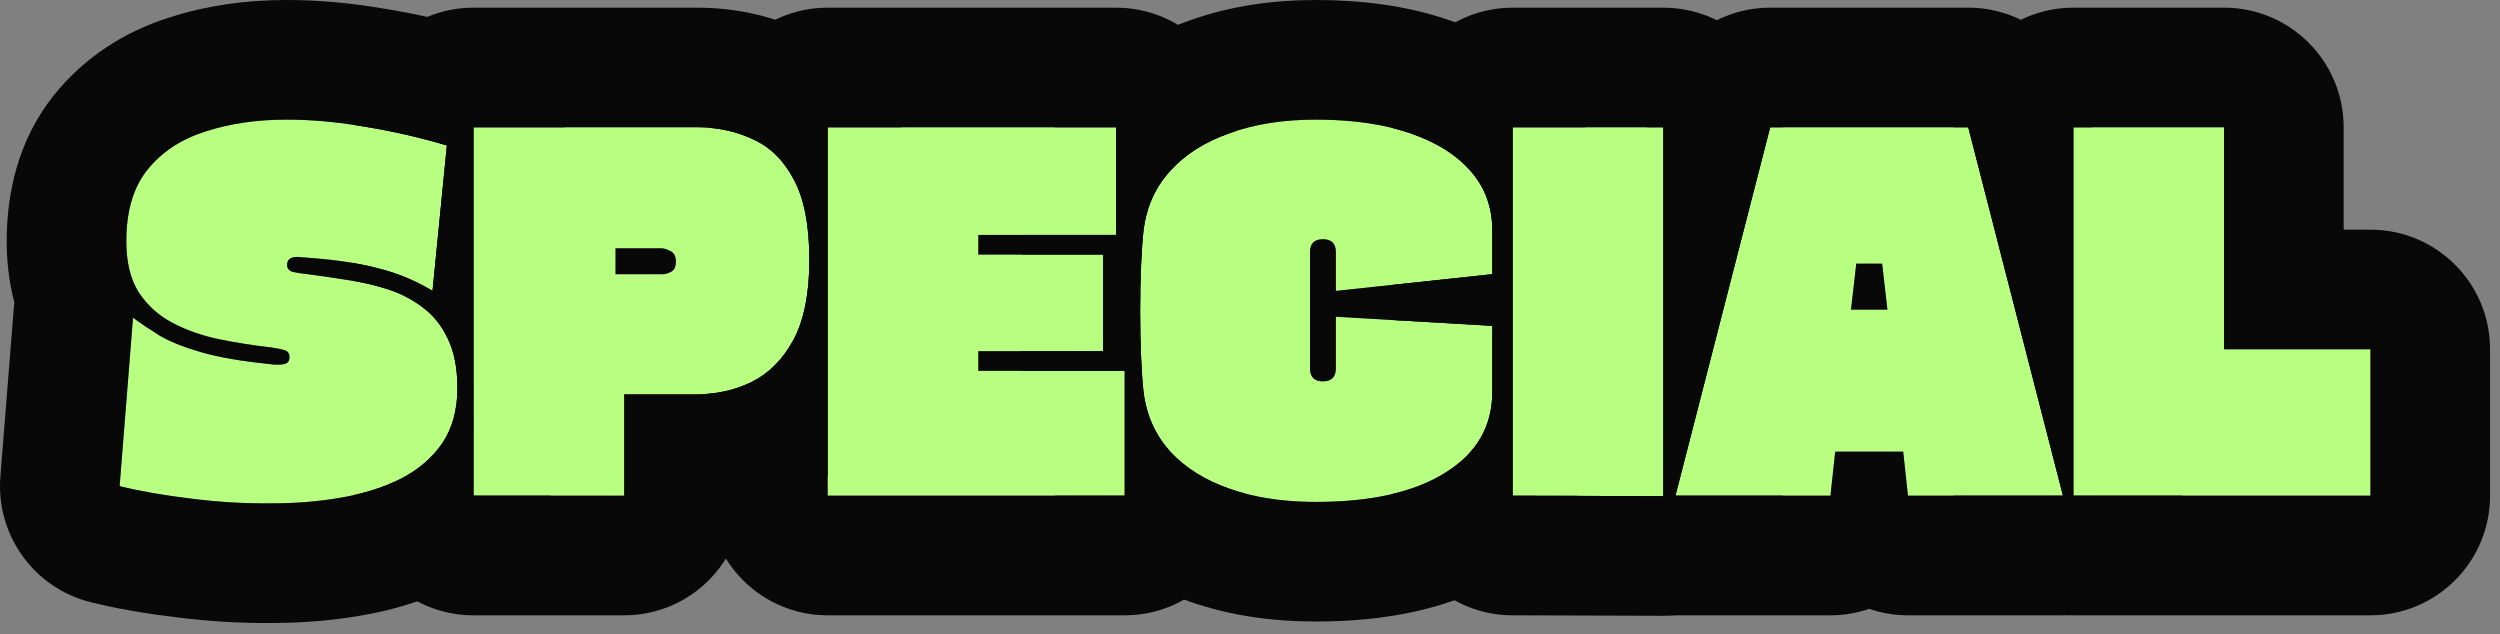
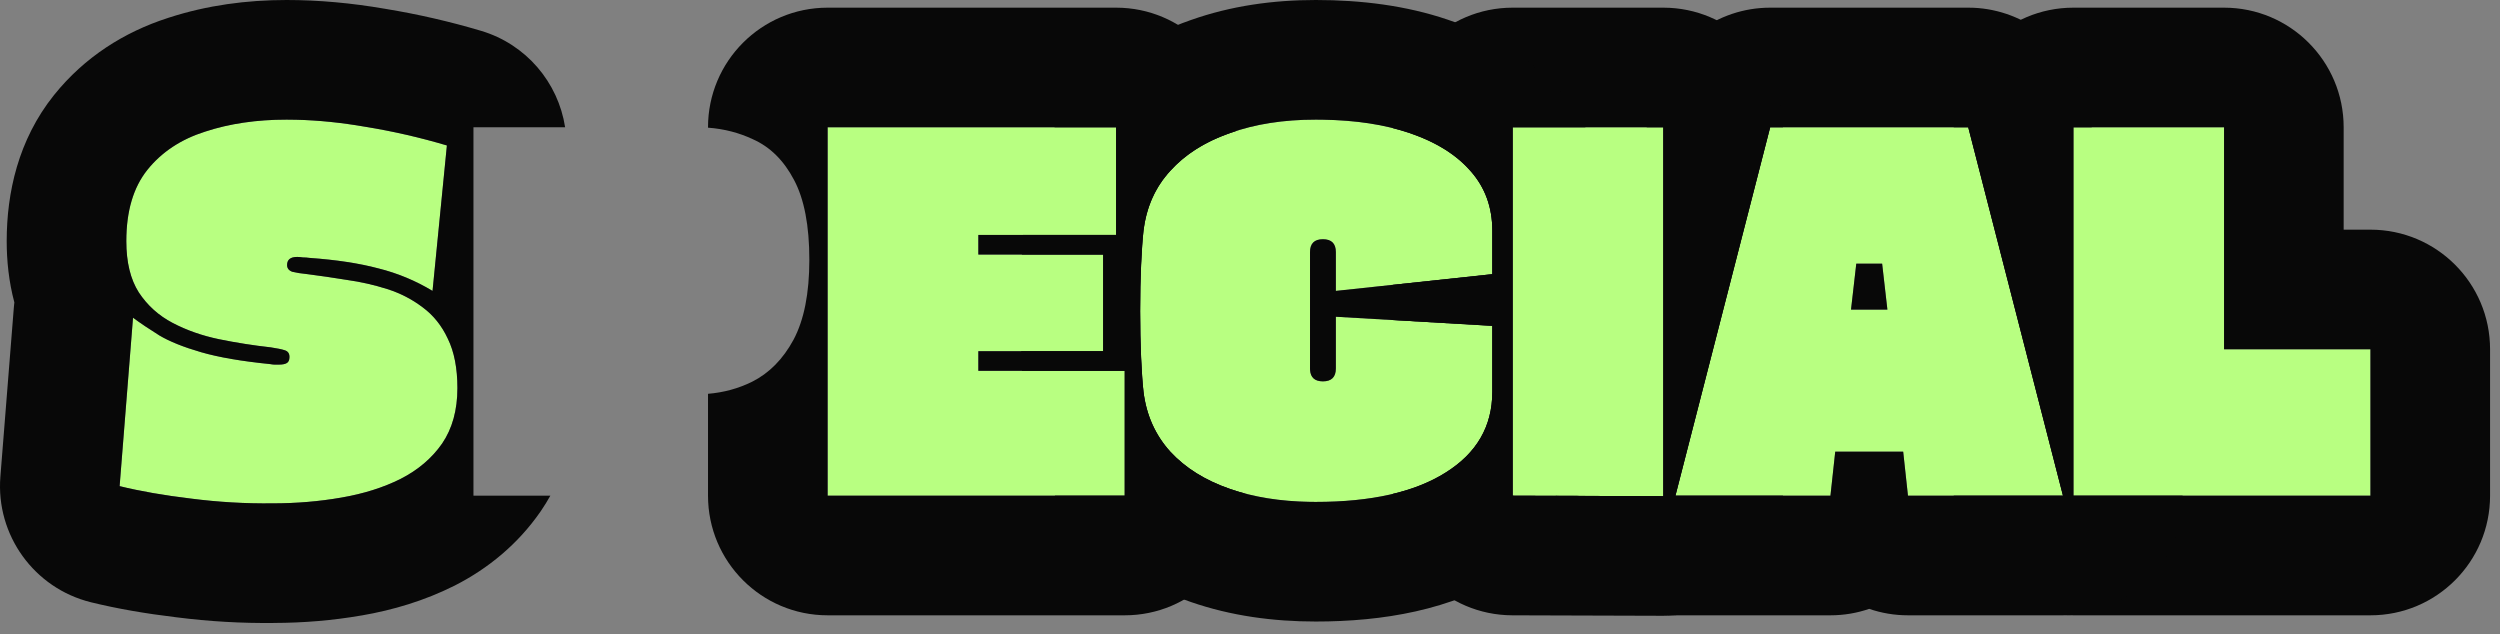
<svg xmlns="http://www.w3.org/2000/svg" width="209" height="53" viewBox="0 0 209 53" fill="none">
  <rect x="0" y="0" width="209" height="53" fill="#808080" stroke="none" />
  <path d="M185.931 10.641V29.201H198.171V41.441H173.331V10.641H185.931Z" fill="#B8FF81" />
  <path d="M172.466 41.441H159.506L159.106 37.761H153.426L153.026 41.441H140.066L147.986 10.641H164.546L172.466 41.441ZM155.186 22.041L154.746 25.881H157.786L157.346 22.041H155.186Z" fill="#B8FF81" />
  <path d="M139.056 41.481L126.456 41.441V10.641H139.056V41.481Z" fill="#B8FF81" />
  <path d="M111.677 26.48L124.757 27.241V32.761C124.757 35.641 123.451 37.894 120.837 39.52C118.251 41.147 114.637 41.961 109.997 41.961C107.304 41.961 104.917 41.6 102.837 40.88C100.757 40.16 99.091 39.12 97.837 37.761C96.584 36.374 95.837 34.707 95.597 32.761C95.517 32.041 95.451 31.094 95.397 29.921C95.344 28.721 95.317 27.414 95.317 26C95.317 24.587 95.344 23.294 95.397 22.12C95.451 20.947 95.517 20 95.597 19.28C95.837 17.307 96.584 15.64 97.837 14.28C99.091 12.894 100.757 11.841 102.837 11.12C104.917 10.374 107.304 10.001 109.997 10.001C113.037 10.001 115.651 10.374 117.837 11.12C120.051 11.867 121.757 12.934 122.957 14.32C124.157 15.681 124.757 17.334 124.757 19.28V22.921L111.677 24.32V21.081C111.677 20.36 111.317 20 110.597 20C109.877 20 109.517 20.36 109.517 21.081V30.8C109.517 31.52 109.877 31.881 110.597 31.881C111.317 31.881 111.677 31.52 111.677 30.8V26.48Z" fill="#B8FF81" />
  <path d="M81.79 29.361V31.001H94.03V41.441H69.19V10.641H93.31V19.641H81.79V21.281H92.23V29.361H81.79Z" fill="#B8FF81" />
-   <path d="M52.181 41.441H39.581V10.641H58.261C59.967 10.641 61.527 10.974 62.941 11.641C64.381 12.281 65.527 13.414 66.381 15.041C67.234 16.641 67.661 18.867 67.661 21.721C67.661 24.521 67.221 26.747 66.341 28.401C65.461 30.027 64.301 31.201 62.861 31.921C61.447 32.614 59.914 32.961 58.261 32.961H52.181V41.441ZM55.301 20.761H51.461V22.921H55.421C55.634 22.921 55.861 22.854 56.101 22.721C56.367 22.587 56.501 22.307 56.501 21.881C56.501 21.427 56.354 21.134 56.061 21.001C55.767 20.841 55.514 20.761 55.301 20.761Z" fill="#B8FF81" />
  <path d="M36.16 24.32C34.747 23.467 33.24 22.84 31.64 22.441C30.04 22.014 28.12 21.721 25.88 21.561C25.693 21.534 25.507 21.52 25.32 21.52C25.16 21.494 25 21.48 24.84 21.48C24.28 21.48 24 21.707 24 22.16C24 22.427 24.147 22.614 24.44 22.721C24.76 22.8 25.187 22.867 25.72 22.921C26.76 23.054 27.853 23.214 29 23.401C30.147 23.561 31.267 23.814 32.36 24.16C33.453 24.507 34.44 25.014 35.32 25.68C36.227 26.347 36.933 27.227 37.44 28.32C37.973 29.414 38.24 30.787 38.24 32.441C38.24 34.281 37.813 35.827 36.96 37.081C36.107 38.307 34.947 39.294 33.48 40.041C32.04 40.761 30.387 41.281 28.52 41.6C26.68 41.92 24.773 42.081 22.8 42.081C20.507 42.107 18.227 41.974 15.96 41.681C13.72 41.414 11.733 41.067 10 40.641L11.12 26.561C11.733 27.014 12.467 27.507 13.32 28.041C14.173 28.547 15.333 29.014 16.8 29.441C18.267 29.867 20.2 30.201 22.6 30.441C22.733 30.467 22.853 30.48 22.96 30.48C23.093 30.48 23.213 30.48 23.32 30.48C23.613 30.48 23.827 30.441 23.96 30.36C24.12 30.28 24.2 30.107 24.2 29.84C24.2 29.547 24.067 29.36 23.8 29.28C23.56 29.201 23.173 29.12 22.64 29.041C21.2 28.881 19.76 28.654 18.32 28.36C16.907 28.067 15.613 27.614 14.44 27C13.267 26.387 12.32 25.534 11.6 24.441C10.907 23.347 10.56 21.921 10.56 20.16C10.56 17.654 11.147 15.667 12.32 14.2C13.52 12.707 15.133 11.64 17.16 11.001C19.187 10.334 21.453 10.001 23.96 10.001C26.067 10.001 28.267 10.2 30.56 10.601C32.853 10.974 35.12 11.494 37.36 12.161L36.16 24.32Z" fill="#B8FF81" />
  <path d="M198.17 29.2H185.93V10.641H173.331V41.44H198.17V29.2ZM195.93 19.2H198.17C203.693 19.2 208.17 23.677 208.17 29.2V41.44C208.17 46.963 203.693 51.44 198.17 51.44H173.331C167.808 51.44 163.331 46.963 163.331 41.44H172.466L164.546 10.641H163.331C163.331 5.118 167.808 0.641 173.331 0.641L185.93 0.641C191.453 0.641 195.93 5.118 195.93 10.641V19.2Z" fill="#080808" />
  <path d="M164.546 0.641L164.972 0.649C169.356 0.835 173.13 3.869 174.231 8.15L174.872 10.641H173.331V41.44H182.465C182.465 43.636 181.742 45.797 180.369 47.568C178.475 50.011 175.557 51.44 172.466 51.44H159.506C158.375 51.44 157.284 51.251 156.265 50.901C155.247 51.25 154.157 51.44 153.026 51.44H140.066C136.975 51.44 134.058 50.011 132.164 47.568C130.792 45.8 130.068 43.643 130.066 41.451L139.055 41.48V10.641H137.661L138.301 8.15L138.416 7.739C139.687 3.54 143.565 0.641 147.986 0.641L164.546 0.641ZM147.986 10.641L140.066 41.44H153.026L153.426 37.761H159.106L159.506 41.44H172.466L164.546 10.641L147.986 10.641ZM157.346 22.04L157.786 25.881H154.746L155.186 22.04H157.346Z" fill="#080808" />
  <path d="M126.456 10.641V41.44L139.055 41.48V10.641H126.456ZM140.066 41.44H149.055V41.48C149.055 44.138 147.998 46.686 146.116 48.562C144.234 50.439 141.682 51.489 139.024 51.48L126.424 51.44C120.914 51.423 116.456 46.951 116.456 41.44V41.285C118.148 40.88 119.609 40.293 120.837 39.52C123.451 37.894 124.757 35.641 124.757 32.761V27.24L116.456 26.758V23.809L124.757 22.921V19.28C124.757 17.334 124.157 15.68 122.958 14.32C121.758 12.934 120.051 11.867 117.837 11.12C117.394 10.969 116.934 10.835 116.456 10.714V10.641C116.456 5.118 120.933 0.641 126.456 0.641L139.055 0.641C144.578 0.641 149.055 5.118 149.055 10.641L147.986 10.641L140.066 41.44Z" fill="#080808" />
  <path d="M94.03 41.269V41.201L97.837 37.761L94.03 41.269ZM95.597 32.761C95.837 34.707 96.584 36.374 97.837 37.761L94.03 41.201V32.953L95.597 32.761ZM92.23 21.28H85.427C85.455 20.712 85.488 20.163 85.527 19.641H93.31V10.641H88.155C88.796 9.554 89.555 8.518 90.442 7.549C92.978 4.752 96.121 2.882 99.459 1.71V1.708C99.489 1.697 99.52 1.688 99.551 1.677C99.556 1.675 99.561 1.673 99.566 1.671V1.672C102.906 0.489 106.434 0 109.998 0C113.797 3.14185e-05 117.546 0.461 121.033 1.646L121.034 1.646C121.037 1.647 121.039 1.648 121.042 1.649C121.051 1.652 121.06 1.654 121.069 1.657L121.068 1.658C124.504 2.823 127.882 4.729 130.519 7.776H130.518C131.308 8.682 131.984 9.64 132.547 10.641H126.456V41.44L132.521 41.459C131.029 44.093 128.85 46.302 126.16 47.984L126.161 47.985C126.153 47.99 126.145 47.993 126.138 47.998C126.132 48.002 126.127 48.006 126.122 48.01L126.121 48.009C121.323 51.011 115.599 51.96 109.998 51.96C106.431 51.96 102.903 51.485 99.566 50.33C96.221 49.172 93.051 47.323 90.484 44.537C90.462 44.513 90.44 44.49 90.418 44.466C89.56 43.516 88.817 42.504 88.187 41.44H94.03V41.269L97.837 37.761C99.091 39.121 100.758 40.161 102.837 40.881C104.787 41.556 107.007 41.914 109.496 41.956L109.998 41.96C114.637 41.96 118.251 41.147 120.837 39.52C123.451 37.894 124.757 35.641 124.757 32.761V27.24L111.677 26.48V30.801C111.677 31.52 111.317 31.881 110.597 31.881C109.922 31.881 109.563 31.564 109.521 30.932L109.517 30.801V21.08C109.517 20.36 109.877 20 110.597 20C111.317 20 111.677 20.36 111.677 21.08V24.32L124.757 22.921V19.28C124.757 17.334 124.157 15.68 122.958 14.32C121.833 13.02 120.262 12.002 118.247 11.265L117.837 11.12C115.787 10.42 113.362 10.049 110.562 10.005L109.998 10C107.304 10 104.917 10.373 102.837 11.12L102.452 11.26C100.55 11.974 99.012 12.98 97.837 14.28L97.608 14.539C96.492 15.85 95.822 17.43 95.597 19.28C95.517 20 95.45 20.947 95.397 22.12C95.344 23.293 95.317 24.587 95.317 26C95.317 27.413 95.344 28.721 95.397 29.921C95.45 31.094 95.517 32.041 95.597 32.761L94.03 32.953V31H85.44C85.429 30.794 85.417 30.585 85.408 30.374L85.407 30.364C85.392 30.035 85.381 29.7 85.37 29.36H92.23V21.28Z" fill="#080808" />
  <path d="M93.31 0.641C98.833 0.641 103.31 5.118 103.31 10.641V10.959C103.151 11.011 102.993 11.064 102.837 11.12C100.758 11.84 99.091 12.894 97.837 14.28C96.584 15.64 95.837 17.307 95.597 19.28C95.517 20 95.45 20.947 95.397 22.12C95.344 23.293 95.317 24.587 95.317 26C95.317 27.413 95.344 28.721 95.397 29.921C95.45 31.094 95.517 32.041 95.597 32.761C95.837 34.707 96.584 36.374 97.837 37.761C99.091 39.121 100.758 40.161 102.837 40.881C103.224 41.015 103.622 41.135 104.03 41.244V41.44C104.03 46.963 99.553 51.44 94.03 51.44H69.19C63.667 51.44 59.19 46.963 59.19 41.44V32.922C60.492 32.815 61.716 32.483 62.861 31.921C64.301 31.201 65.46 30.027 66.34 28.4C67.22 26.747 67.661 24.521 67.661 21.721C67.661 18.867 67.234 16.64 66.38 15.04C65.527 13.414 64.381 12.281 62.941 11.641C61.788 11.097 60.538 10.774 59.19 10.674V10.641C59.19 5.118 63.667 0.641 69.19 0.641L93.31 0.641ZM69.19 41.44H94.03V31H81.79V29.36H92.23V21.28H81.79V19.641H93.31V10.641L69.19 10.641V41.44Z" fill="#080808" />
-   <path d="M66.34 28.4L69.19 29.916V39.786C68.603 40.177 67.985 40.538 67.332 40.864C67.31 40.876 67.288 40.887 67.265 40.898C65.604 41.713 63.876 42.276 62.111 42.605C61.534 47.579 57.309 51.44 52.18 51.44H39.581C34.058 51.44 29.581 46.963 29.581 41.44V41.389C31.019 41.068 32.319 40.62 33.48 40.04C34.947 39.293 36.107 38.307 36.96 37.08C37.814 35.827 38.24 34.28 38.24 32.44C38.24 30.787 37.973 29.414 37.44 28.32C36.933 27.227 36.227 26.347 35.32 25.681C34.44 25.014 33.453 24.507 32.36 24.16C31.452 23.872 30.525 23.649 29.581 23.49V21.996C30.317 22.123 31.004 22.271 31.64 22.44C33.24 22.84 34.746 23.467 36.16 24.32L37.36 12.16C35.12 11.493 32.853 10.974 30.56 10.601C30.233 10.543 29.908 10.491 29.584 10.442C29.69 5.011 34.124 0.641 39.581 0.641L58.26 0.641V10.641H39.581V41.44H52.18V32.96H58.26C59.81 32.96 61.255 32.655 62.594 32.046L62.861 31.921C64.301 31.201 65.46 30.027 66.34 28.4ZM67.661 21.721C67.661 18.867 67.234 16.64 66.38 15.04C65.581 13.515 64.523 12.424 63.208 11.767L62.941 11.641C61.616 11.016 60.161 10.684 58.579 10.645L58.26 10.641V0.641C61.232 0.641 64.195 1.218 67.001 2.504L67.002 2.502C70.807 4.193 73.483 7.084 75.203 10.335H75.205C75.259 10.436 75.311 10.539 75.363 10.641H69.19V29.916L66.34 28.4C67.165 26.85 67.604 24.796 67.656 22.238L67.661 21.721ZM55.3 20.761C55.514 20.761 55.768 20.84 56.061 21C56.354 21.133 56.501 21.428 56.501 21.881C56.5 22.307 56.367 22.587 56.101 22.721C55.861 22.854 55.634 22.921 55.42 22.921H51.46V20.761H55.3Z" fill="#080808" />
  <path d="M23.96 0C26.663 2.92126e-05 29.401 0.255 32.166 0.731L32.167 0.73C32.178 0.732 32.189 0.735 32.201 0.737C32.226 0.742 32.252 0.745 32.278 0.749L32.277 0.75C34.956 1.191 37.602 1.799 40.212 2.576C43.986 3.699 46.668 6.892 47.244 10.641H39.581V38.863L36.961 37.08C37.814 35.827 38.24 34.28 38.24 32.44C38.24 30.787 37.973 29.414 37.44 28.32C36.933 27.227 36.227 26.347 35.32 25.681C34.44 25.014 33.453 24.507 32.36 24.16C31.267 23.814 30.146 23.56 29 23.4C27.853 23.214 26.76 23.054 25.72 22.921C25.187 22.868 24.76 22.801 24.44 22.721C24.147 22.614 24 22.427 24 22.16C24 21.707 24.28 21.48 24.84 21.48C25 21.48 25.16 21.494 25.32 21.52C25.507 21.52 25.694 21.534 25.88 21.561C28.12 21.721 30.04 22.014 31.64 22.44C33.24 22.84 34.746 23.467 36.16 24.32L37.36 12.16C35.12 11.493 32.853 10.974 30.56 10.601C28.553 10.251 26.618 10.053 24.755 10.01L23.96 10C21.454 10 19.186 10.333 17.16 11C15.133 11.64 13.52 12.707 12.32 14.2C11.147 15.667 10.56 17.654 10.56 20.16C10.56 21.92 10.907 23.347 11.6 24.44C12.32 25.534 13.267 26.387 14.44 27C15.613 27.613 16.907 28.067 18.32 28.36C19.76 28.654 21.2 28.88 22.64 29.04C23.174 29.12 23.56 29.2 23.8 29.28C24.067 29.36 24.2 29.548 24.2 29.841C24.2 30.107 24.12 30.28 23.96 30.36C23.827 30.44 23.613 30.48 23.32 30.48H22.96C22.854 30.48 22.733 30.467 22.6 30.44C20.2 30.2 18.267 29.867 16.8 29.44C15.334 29.014 14.173 28.547 13.32 28.04C12.467 27.507 11.733 27.014 11.12 26.561L10 40.641C11.733 41.067 13.72 41.414 15.96 41.681C18.227 41.974 20.507 42.107 22.8 42.08C24.774 42.08 26.68 41.921 28.52 41.601C30.387 41.281 32.04 40.76 33.48 40.04C34.947 39.293 36.107 38.307 36.961 37.08L39.581 38.863V41.44H46.009C45.771 41.868 45.51 42.291 45.226 42.708C45.207 42.736 45.189 42.764 45.169 42.791C43.282 45.505 40.801 47.535 38.017 48.952C37.996 48.963 37.973 48.974 37.952 48.984C35.495 50.212 32.878 51 30.209 51.457L30.209 51.455C27.817 51.87 25.383 52.072 22.916 52.078L22.917 52.08C20.191 52.112 17.477 51.954 14.778 51.609C14.749 51.606 14.719 51.602 14.69 51.599C14.686 51.598 14.681 51.598 14.676 51.598V51.597C12.168 51.295 9.799 50.889 7.61 50.351C2.852 49.179 -0.357 44.733 0.032 39.848L1.152 25.768L1.184 25.43C1.189 25.383 1.196 25.337 1.202 25.29C0.731 23.523 0.56 21.774 0.56 20.16C0.56 16.143 1.508 11.707 4.511 7.953C4.516 7.948 4.52 7.942 4.525 7.937C7.069 4.771 10.385 2.677 14.036 1.503V1.501C14.066 1.491 14.096 1.482 14.126 1.473C14.133 1.47 14.141 1.467 14.149 1.465V1.466C17.308 0.442 20.613 0 23.96 0Z" fill="#080808" />
</svg>